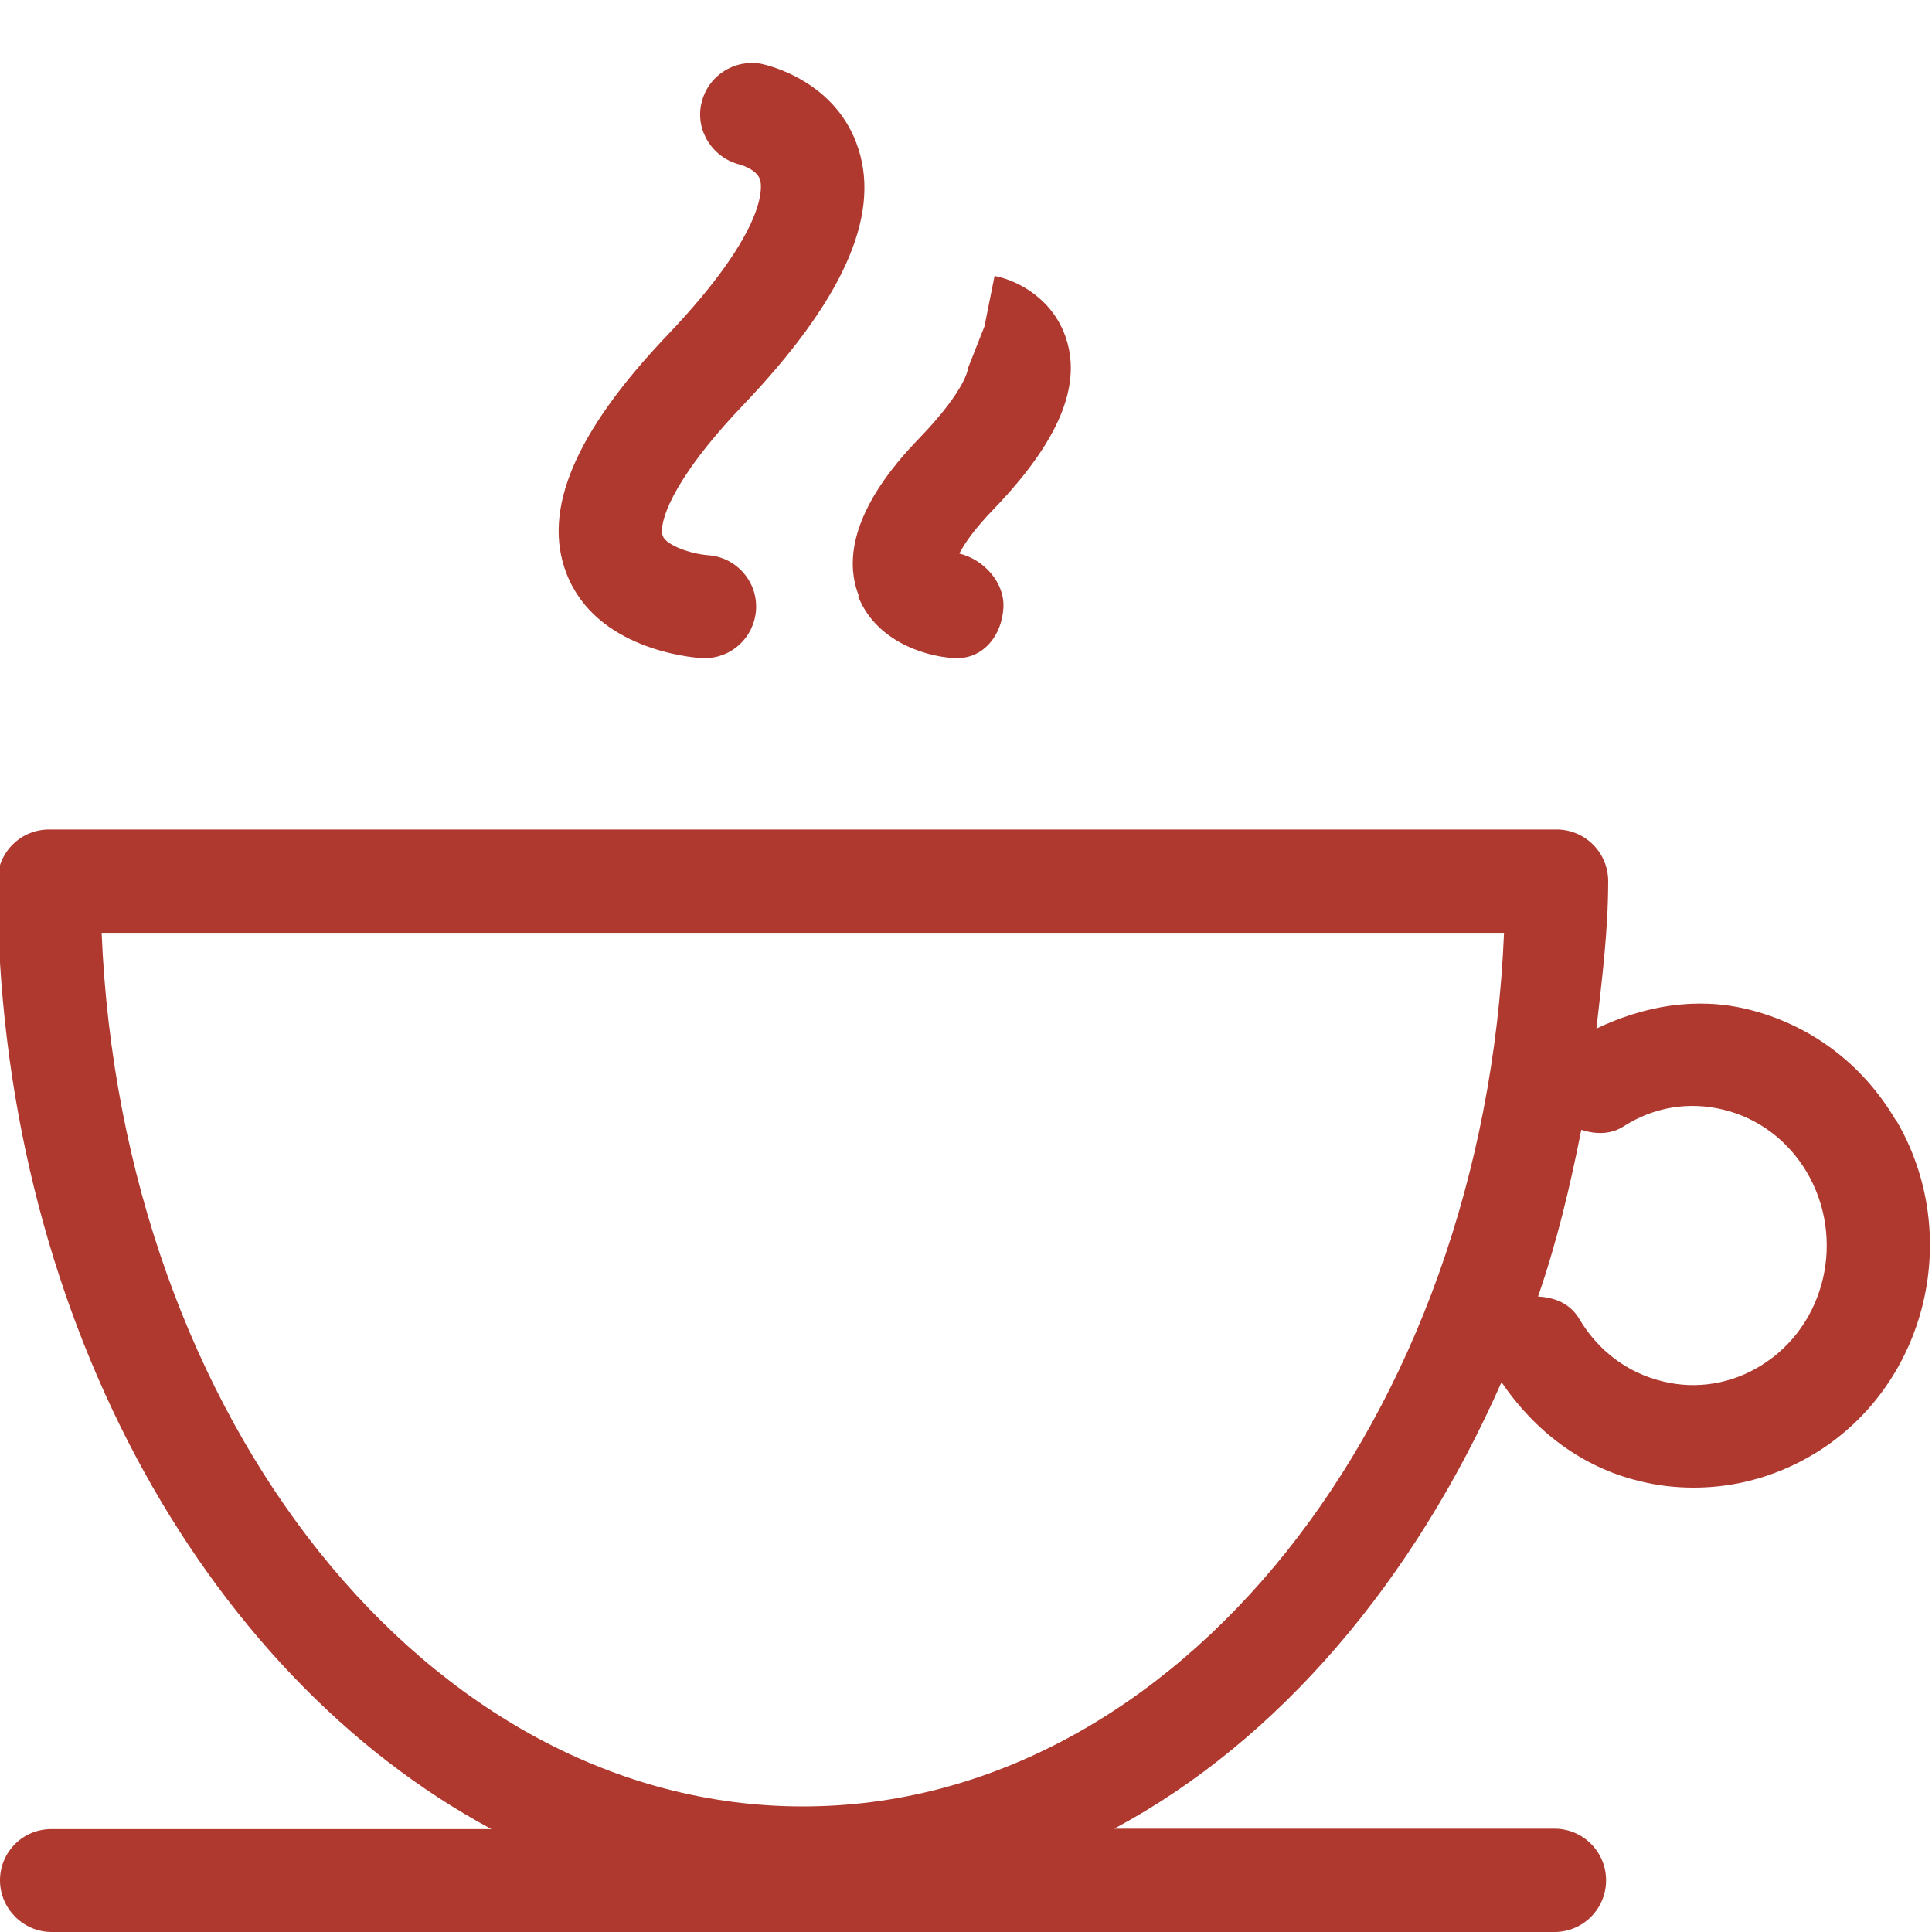
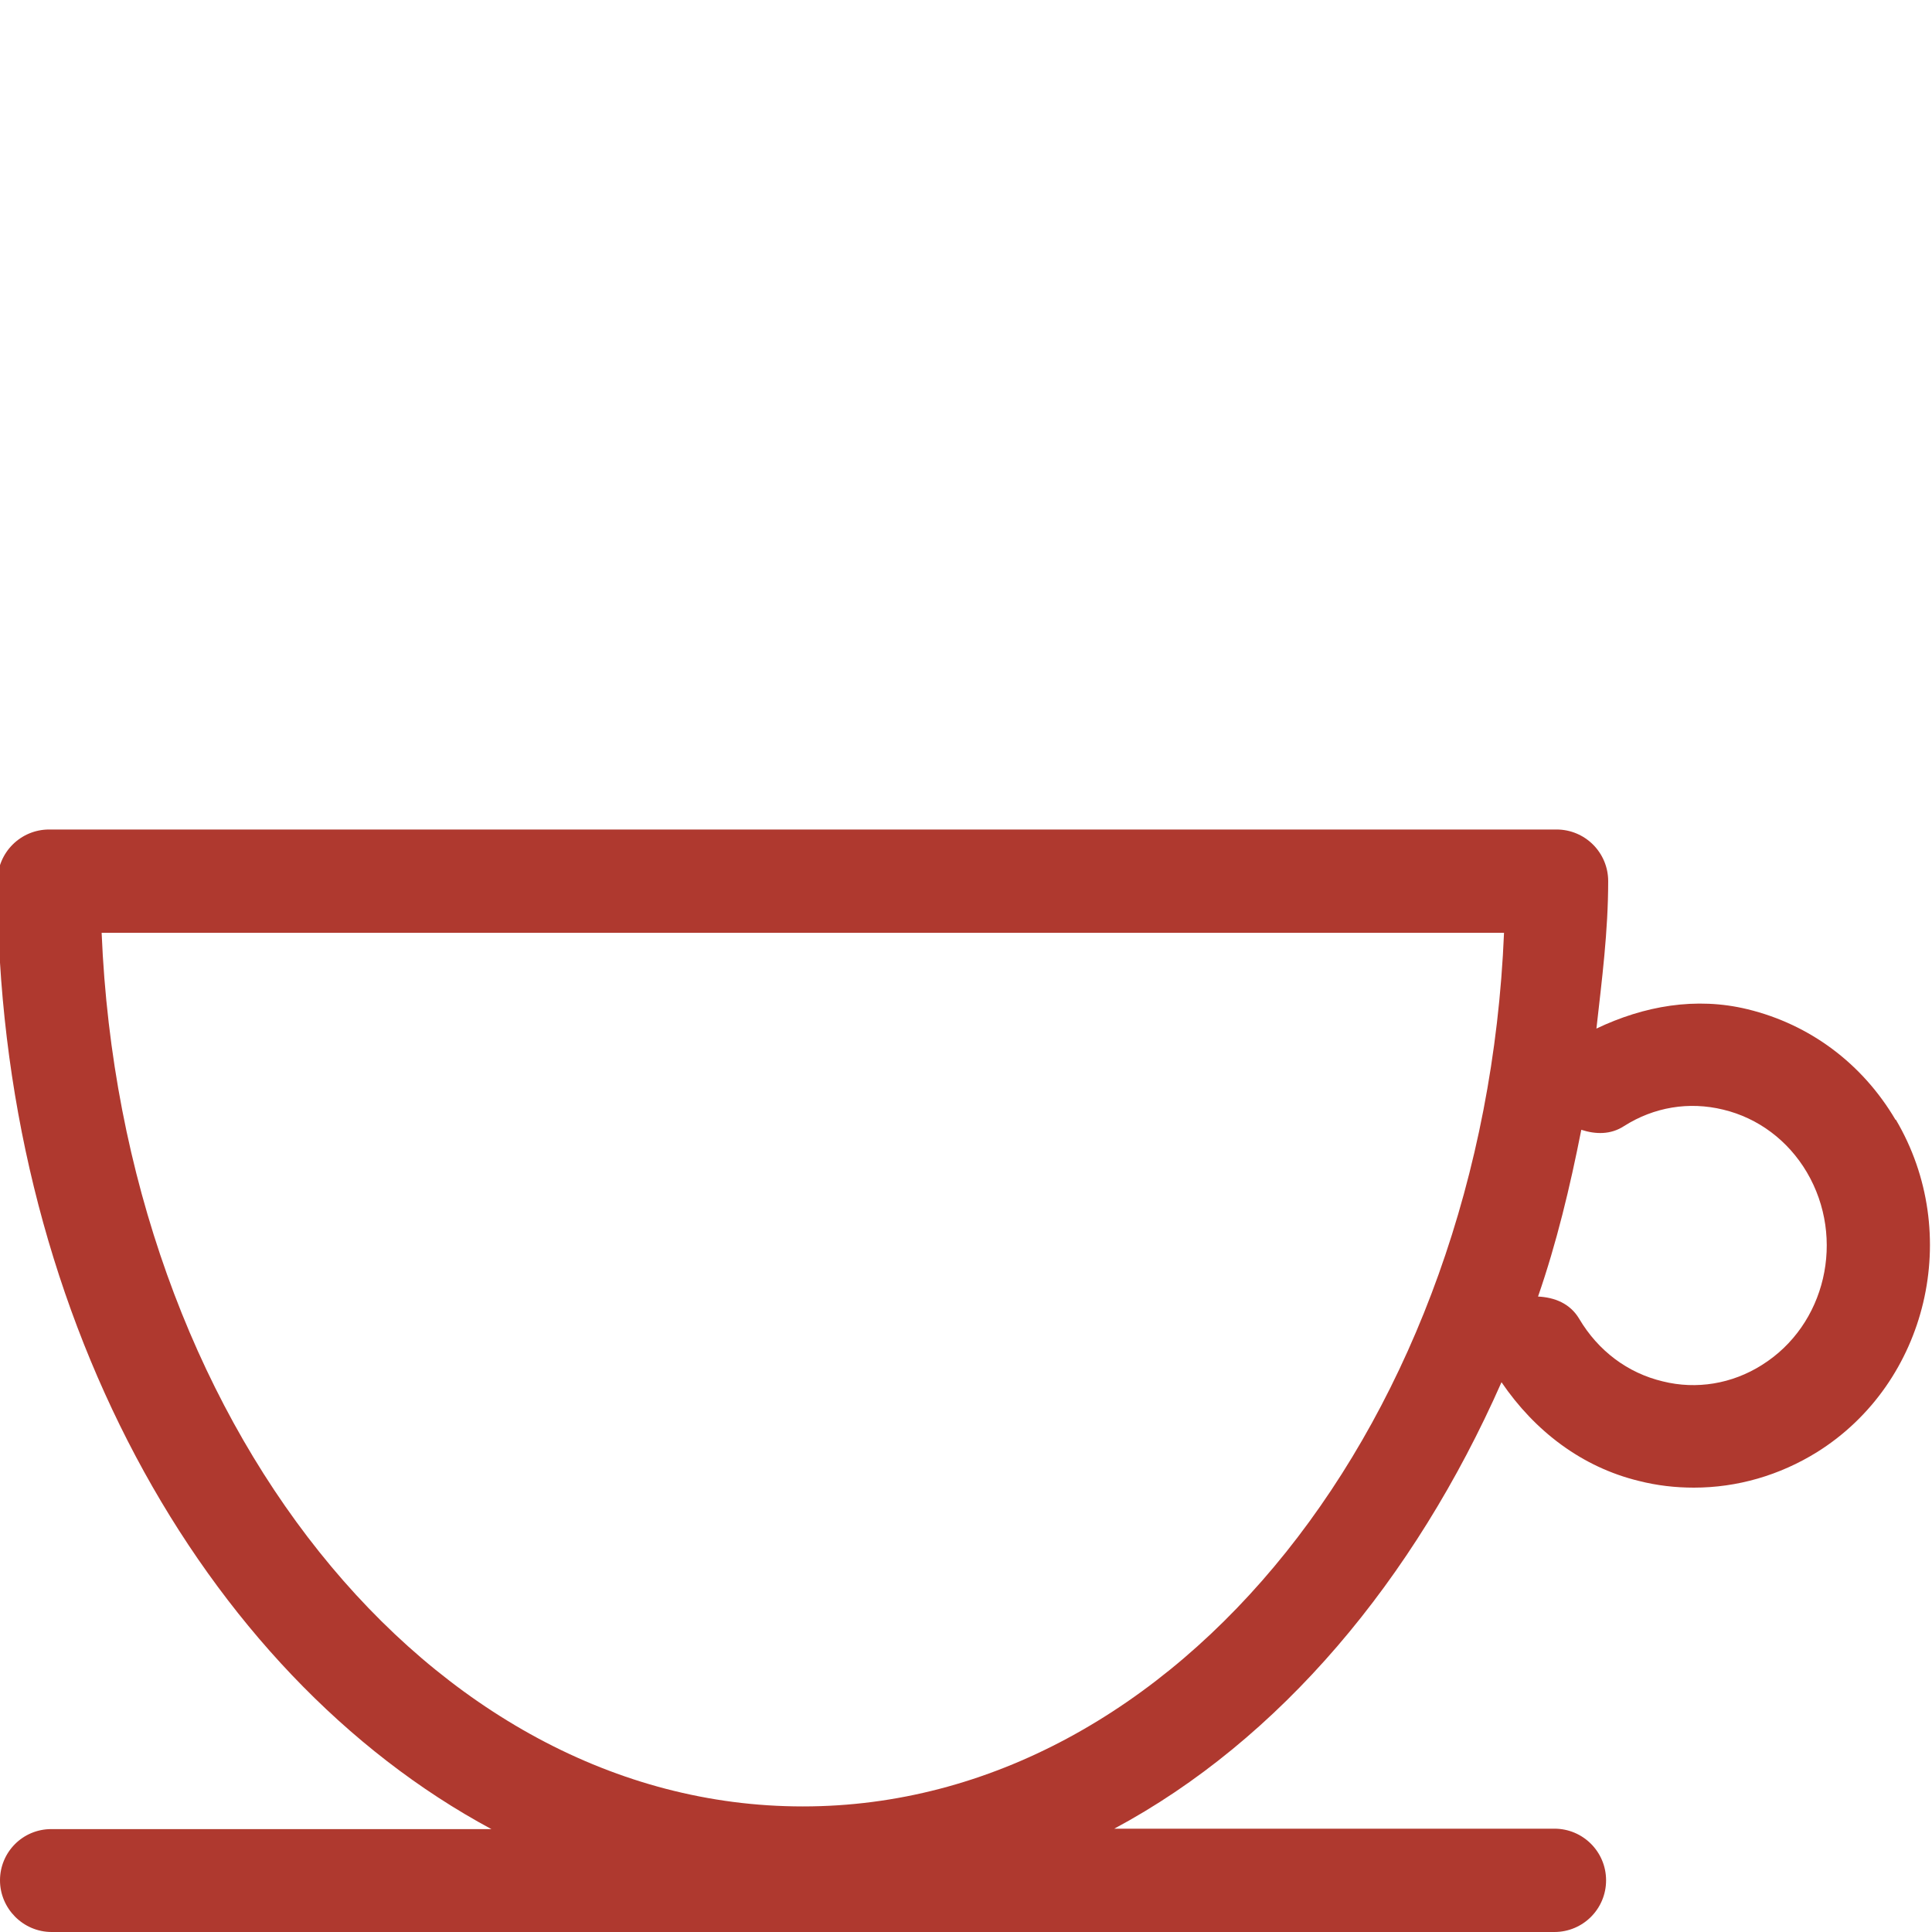
<svg xmlns="http://www.w3.org/2000/svg" id="Layer_1" data-name="Layer 1" viewBox="0 0 46 46">
  <defs>
    <style>
      .cls-1 {
        fill: #af392f;
      }
    </style>
  </defs>
  <path class="cls-1" d="M45.13,26.66c-.79-1.34-2.04-2.27-3.52-2.63-1.23-.3-2.47-.08-3.6.46.13-1.16.28-2.31.28-3.51,0-.68-.55-1.23-1.23-1.23H1.17c-.68,0-1.23.55-1.23,1.23C-.06,31.12,4.8,39.84,11.7,43.55H1.22C.54,43.55,0,44.1,0,44.77s.55,1.23,1.23,1.23h35.78c.68,0,1.23-.55,1.23-1.23s-.55-1.23-1.23-1.23h-10.48c3.94-2.11,7.14-5.92,9.22-10.63.79,1.16,1.91,2.02,3.27,2.35.43.11.87.16,1.31.16,1.03,0,2.04-.29,2.94-.85,2.63-1.65,3.47-5.2,1.87-7.91ZM19.11,43.01c-8.91,0-16.21-9.22-16.69-20.8h33.39c-.48,11.58-7.79,20.8-16.69,20.8ZM41.95,32.5c-.71.45-1.56.59-2.36.39-.84-.2-1.54-.73-1.99-1.49-.22-.37-.59-.51-.98-.53.44-1.27.76-2.6,1.03-3.97.34.11.7.12,1.02-.09.71-.45,1.54-.59,2.36-.39.83.2,1.54.73,1.99,1.49.93,1.58.45,3.64-1.07,4.59Z" />
-   <path class="cls-1" d="M16.7,15.67s.05,0,.08,0c.64,0,1.17-.49,1.22-1.14.05-.67-.46-1.26-1.13-1.31-.43-.03-1.01-.24-1.09-.46-.1-.27.16-1.27,1.89-3.09,2.38-2.49,3.29-4.5,2.77-6.12-.51-1.61-2.13-1.99-2.31-2.03-.64-.12-1.28.28-1.43.94-.15.65.27,1.3.92,1.46,0,0,.41.11.48.37.03.11.24,1.12-2.21,3.69-2.2,2.31-2.99,4.17-2.4,5.68.7,1.8,2.95,1.99,3.21,2.01Z" />
-   <path class="cls-1" d="M20.43,14.19c.39,1.01,1.48,1.43,2.29,1.48.02,0,.05,0,.07,0,.63,0,1.06-.54,1.1-1.19.04-.6-.46-1.16-1.05-1.3.11-.21.34-.57.85-1.09,1.5-1.57,2.06-2.88,1.7-4.01-.29-.92-1.1-1.39-1.71-1.51l-.24,1.2-.39.99s-.02.48-1.13,1.64c-.52.54-2.1,2.2-1.47,3.79Z" />
</svg>